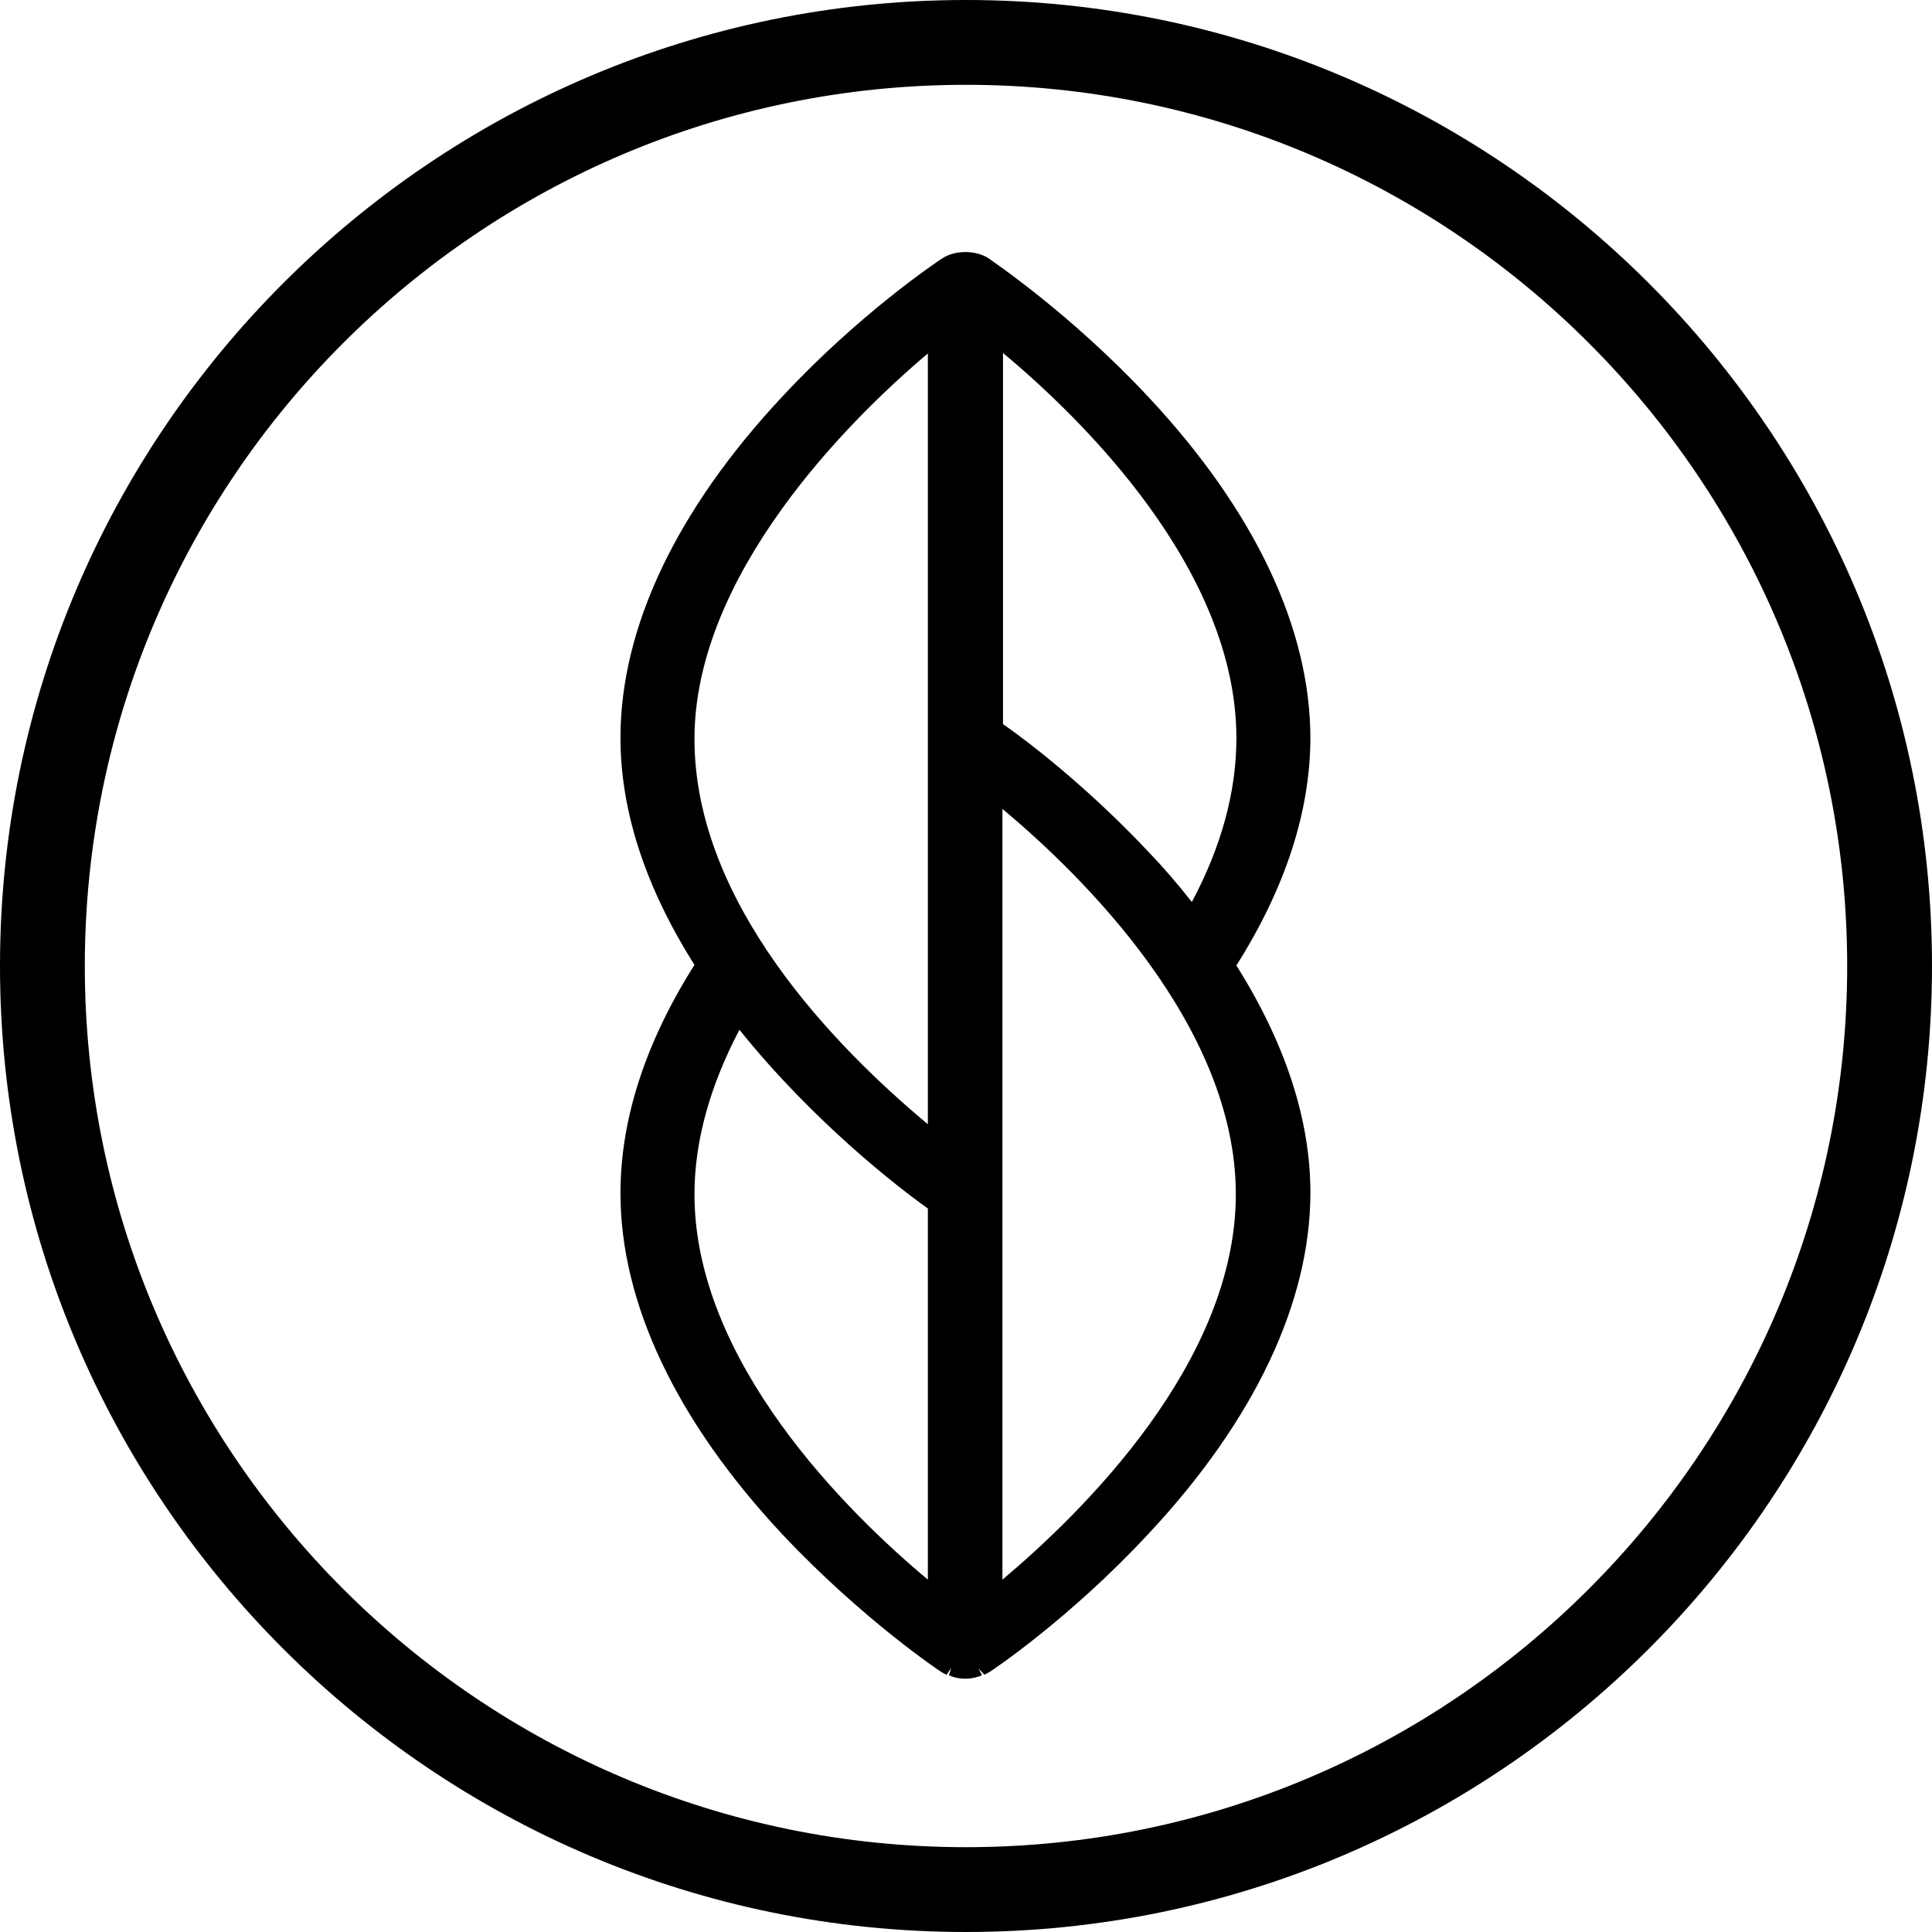
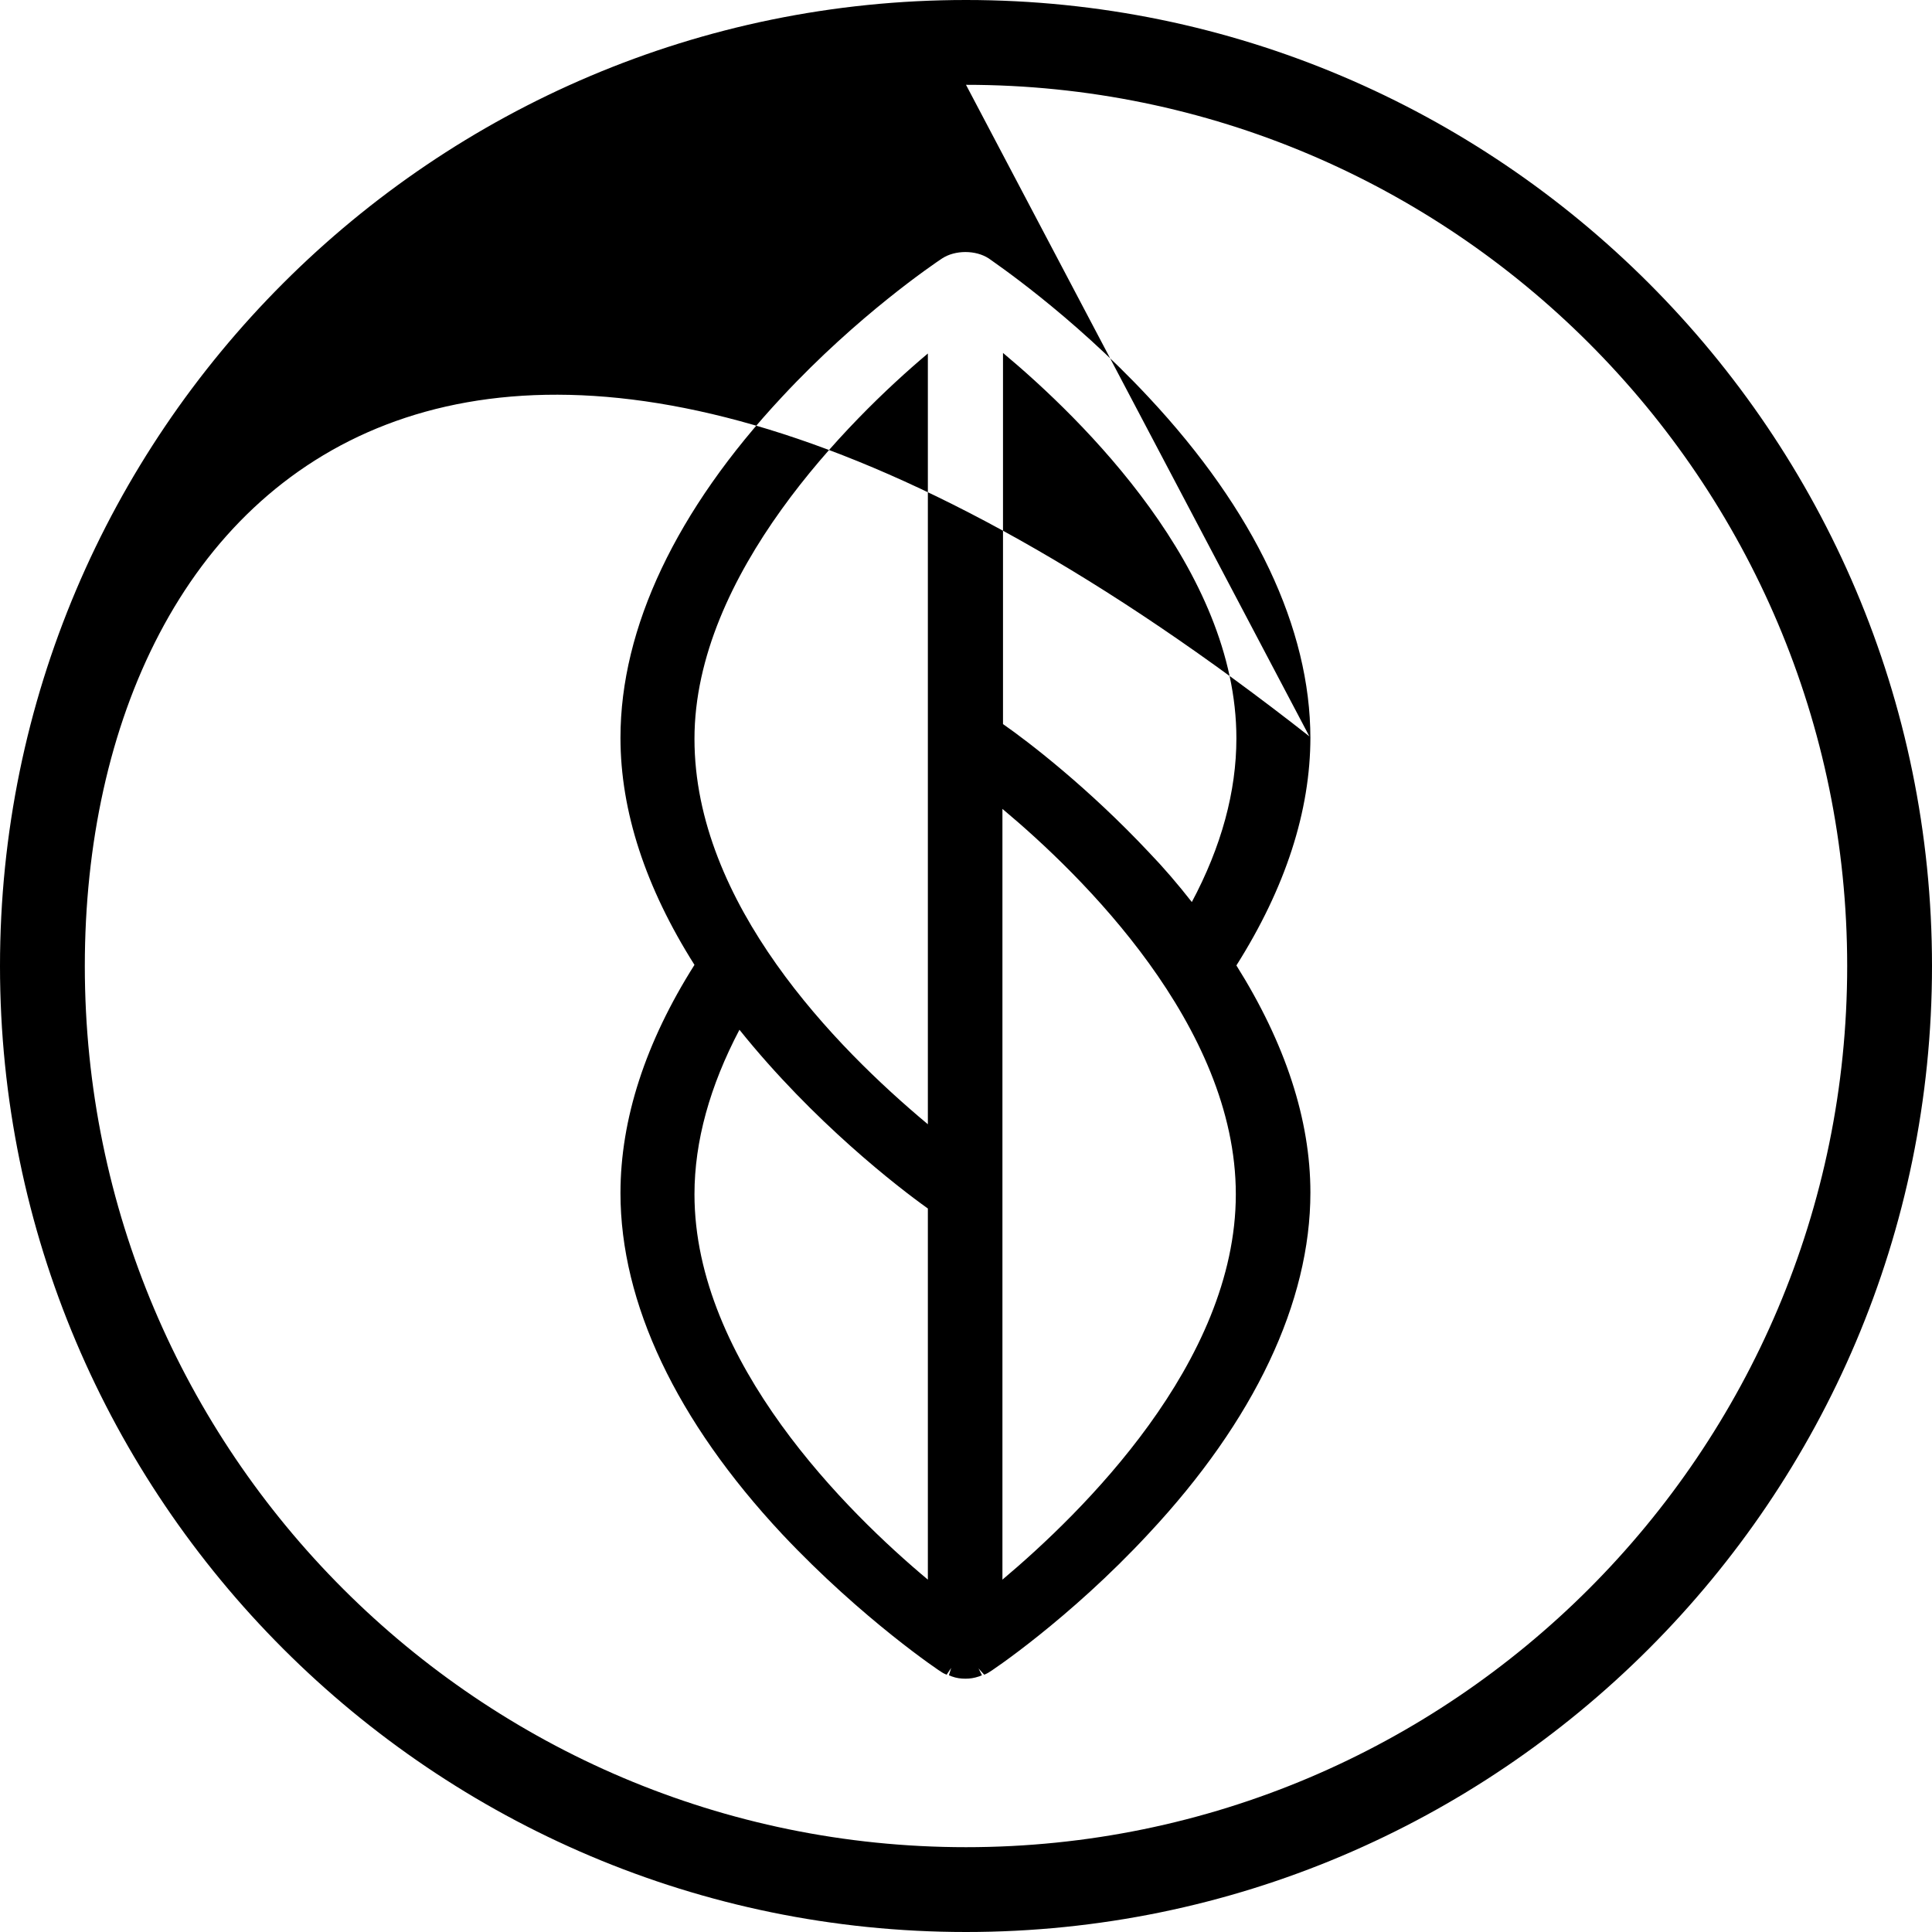
<svg xmlns="http://www.w3.org/2000/svg" id="b" viewBox="0 0 33.94 33.94">
  <g id="c">
-     <path d="m20.94,15.85c-.25-.32-.5-.61-.75-.87-1.06-1.13-2.11-1.94-2.57-2.26v-6.52c1.4,1.17,4.1,3.81,4.1,6.77,0,.93-.26,1.9-.79,2.89m-3.32,11.89v-13.54c1.4,1.17,4.1,3.81,4.1,6.77s-2.71,5.6-4.1,6.77m-1.31-8c-1.63-1.36-4.1-3.88-4.1-6.77s2.71-5.6,4.1-6.77v13.54Zm0,8c-1.4-1.17-4.1-3.82-4.1-6.77,0-.93.27-1.9.79-2.89,1.3,1.62,2.79,2.77,3.31,3.14v6.52Zm6.72-14.78c0-1.93-.98-4-2.84-5.99-1.38-1.48-2.76-2.4-2.81-2.44-.23-.15-.59-.15-.82,0-.15.1-1.48,1-2.81,2.43-1.86,1.99-2.84,4.06-2.84,5.99,0,1.29.44,2.63,1.3,3.99-.86,1.36-1.3,2.71-1.3,4.01,0,1.93.98,4,2.84,5.99,1.41,1.5,2.8,2.43,2.81,2.43.03.02.06.03.08.04l.08-.12-.04.13.05.02c.08.03.16.04.24.04h0c.08,0,.15-.01.24-.04l.05-.02-.06-.12.1.11s.05-.02.08-.04c.01,0,1.41-.93,2.81-2.44,1.86-1.99,2.84-4.07,2.84-5.99,0-1.28-.44-2.62-1.3-3.99.86-1.36,1.3-2.71,1.3-4.01M16.97,1.49C8.43,1.49,1.49,8.43,1.49,16.97s6.94,15.48,15.48,15.48,15.48-6.94,15.48-15.48S25.51,1.49,16.97,1.49m0,32.45C7.61,33.94,0,26.33,0,16.97S7.61,0,16.97,0s16.97,7.61,16.97,16.97-7.61,16.97-16.97,16.97" />
+     <path d="m20.94,15.85c-.25-.32-.5-.61-.75-.87-1.06-1.13-2.11-1.94-2.57-2.26v-6.52c1.4,1.17,4.1,3.81,4.1,6.77,0,.93-.26,1.9-.79,2.89m-3.32,11.89v-13.54c1.4,1.17,4.1,3.81,4.1,6.77s-2.71,5.6-4.1,6.77m-1.31-8c-1.63-1.36-4.1-3.88-4.1-6.77s2.71-5.6,4.1-6.77v13.54Zm0,8c-1.4-1.17-4.1-3.82-4.1-6.77,0-.93.27-1.9.79-2.89,1.3,1.62,2.79,2.77,3.31,3.14v6.52Zm6.72-14.78c0-1.93-.98-4-2.84-5.99-1.38-1.48-2.76-2.4-2.81-2.44-.23-.15-.59-.15-.82,0-.15.1-1.48,1-2.81,2.43-1.86,1.99-2.84,4.06-2.84,5.99,0,1.29.44,2.63,1.3,3.99-.86,1.36-1.3,2.71-1.3,4.01,0,1.93.98,4,2.84,5.99,1.41,1.5,2.8,2.43,2.81,2.43.03.02.06.03.08.04l.08-.12-.04.13.05.02c.08.03.16.04.24.04h0c.08,0,.15-.01.24-.04l.05-.02-.06-.12.1.11s.05-.02.08-.04c.01,0,1.41-.93,2.81-2.44,1.86-1.99,2.84-4.07,2.84-5.99,0-1.28-.44-2.62-1.3-3.99.86-1.36,1.3-2.71,1.3-4.01C8.43,1.49,1.49,8.43,1.49,16.97s6.94,15.48,15.48,15.48,15.48-6.94,15.48-15.48S25.51,1.49,16.97,1.49m0,32.45C7.61,33.94,0,26.33,0,16.97S7.61,0,16.97,0s16.97,7.61,16.97,16.97-7.61,16.97-16.97,16.97" />
  </g>
  <style>
    @media (prefers-color-scheme:dark){:root{filter:invert(100%)}}
  </style>
</svg>